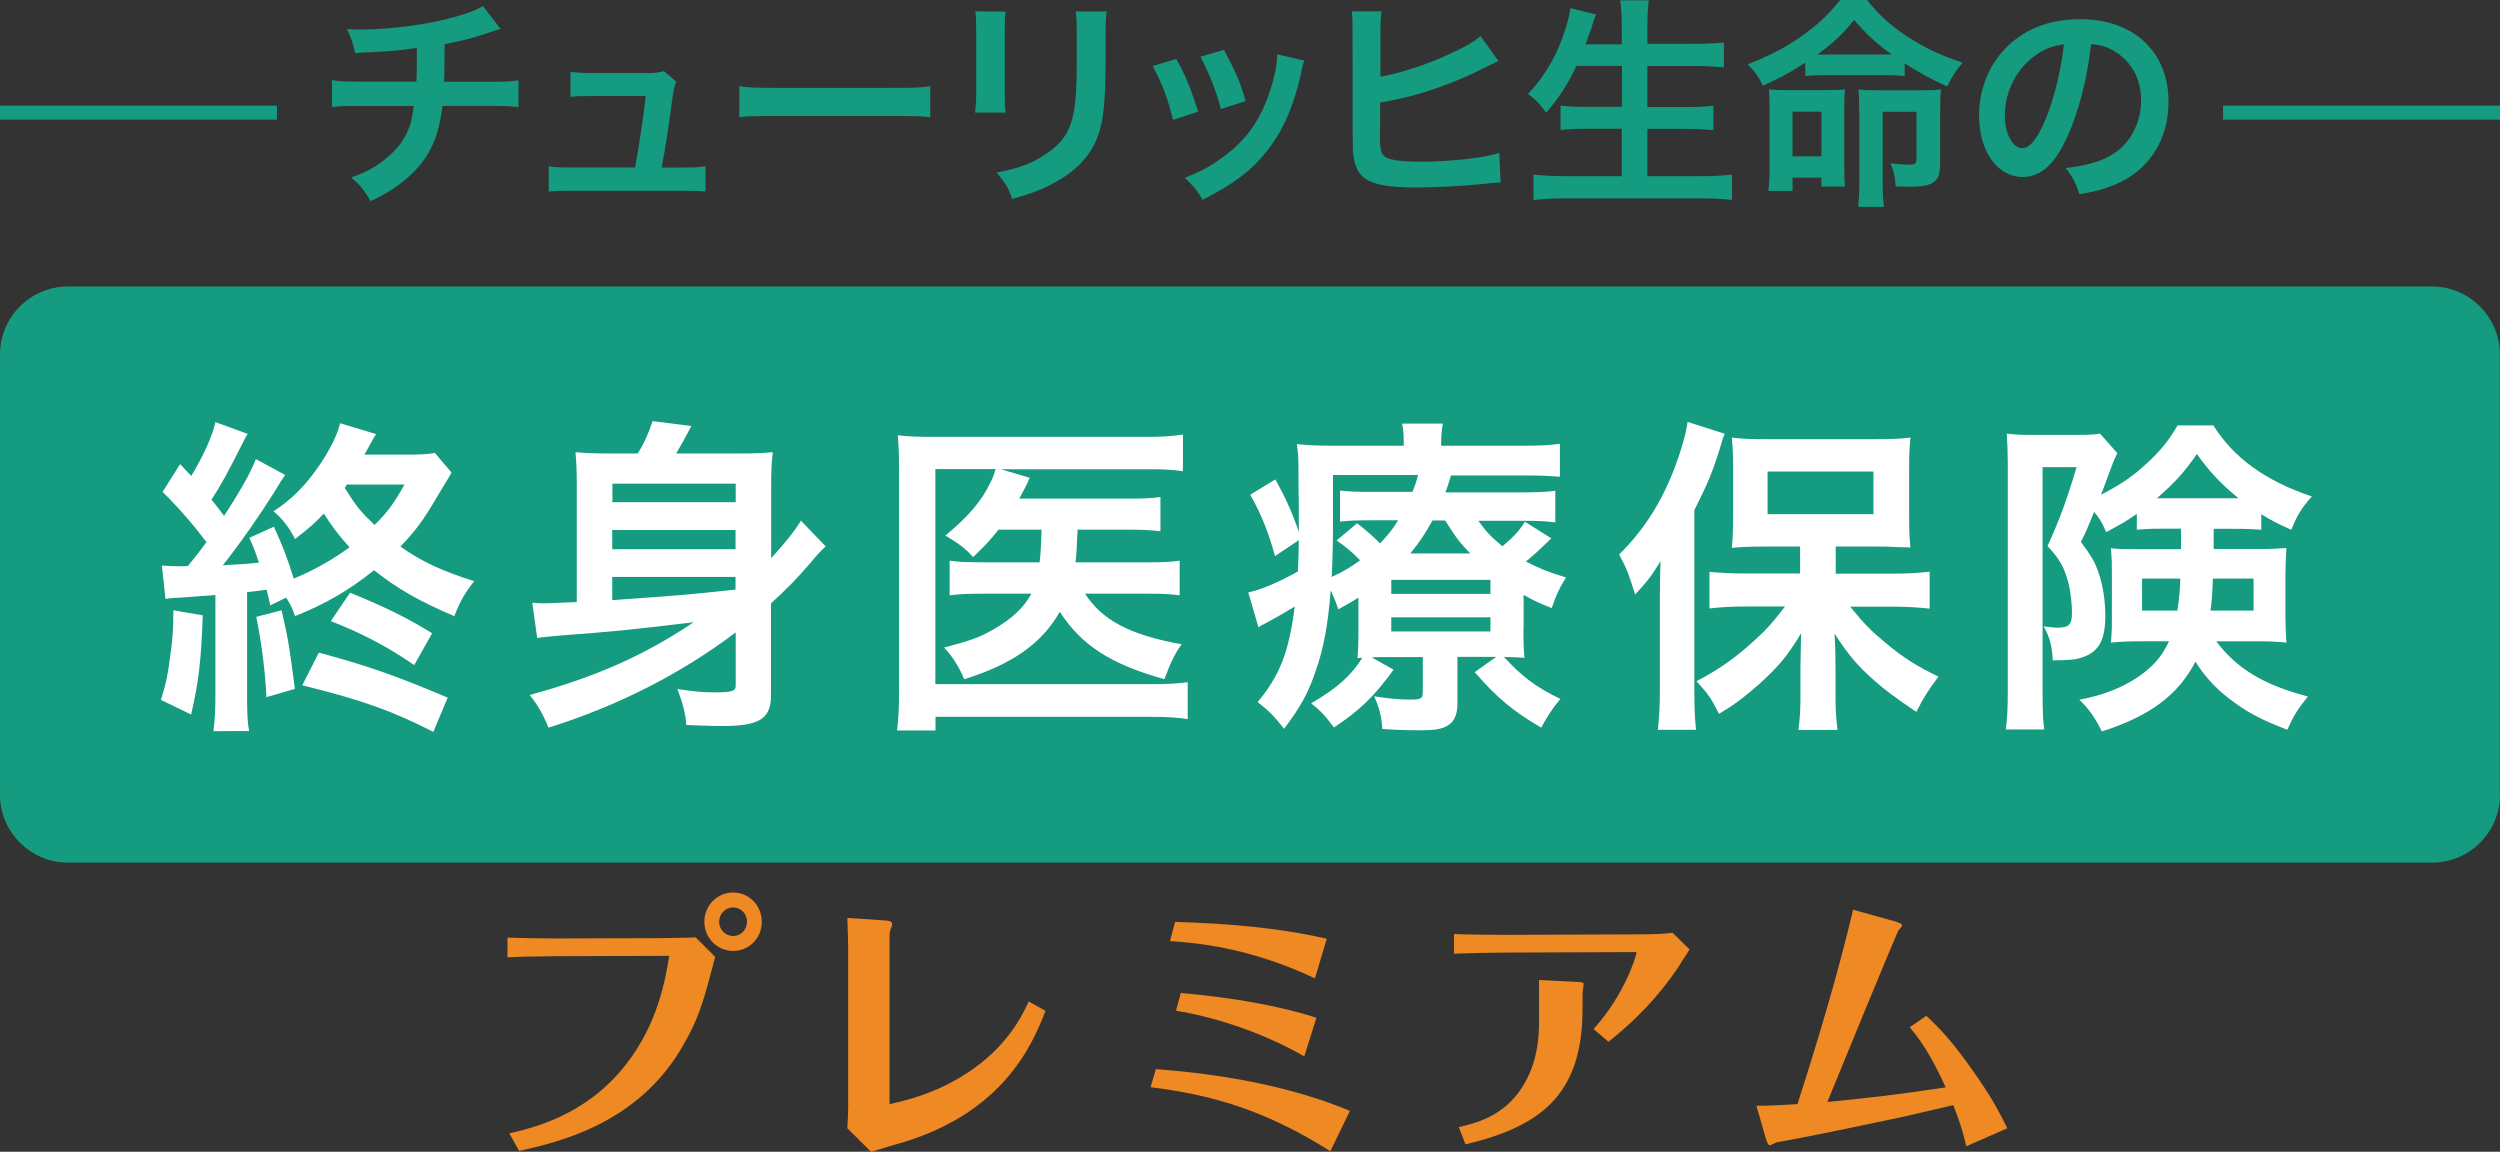
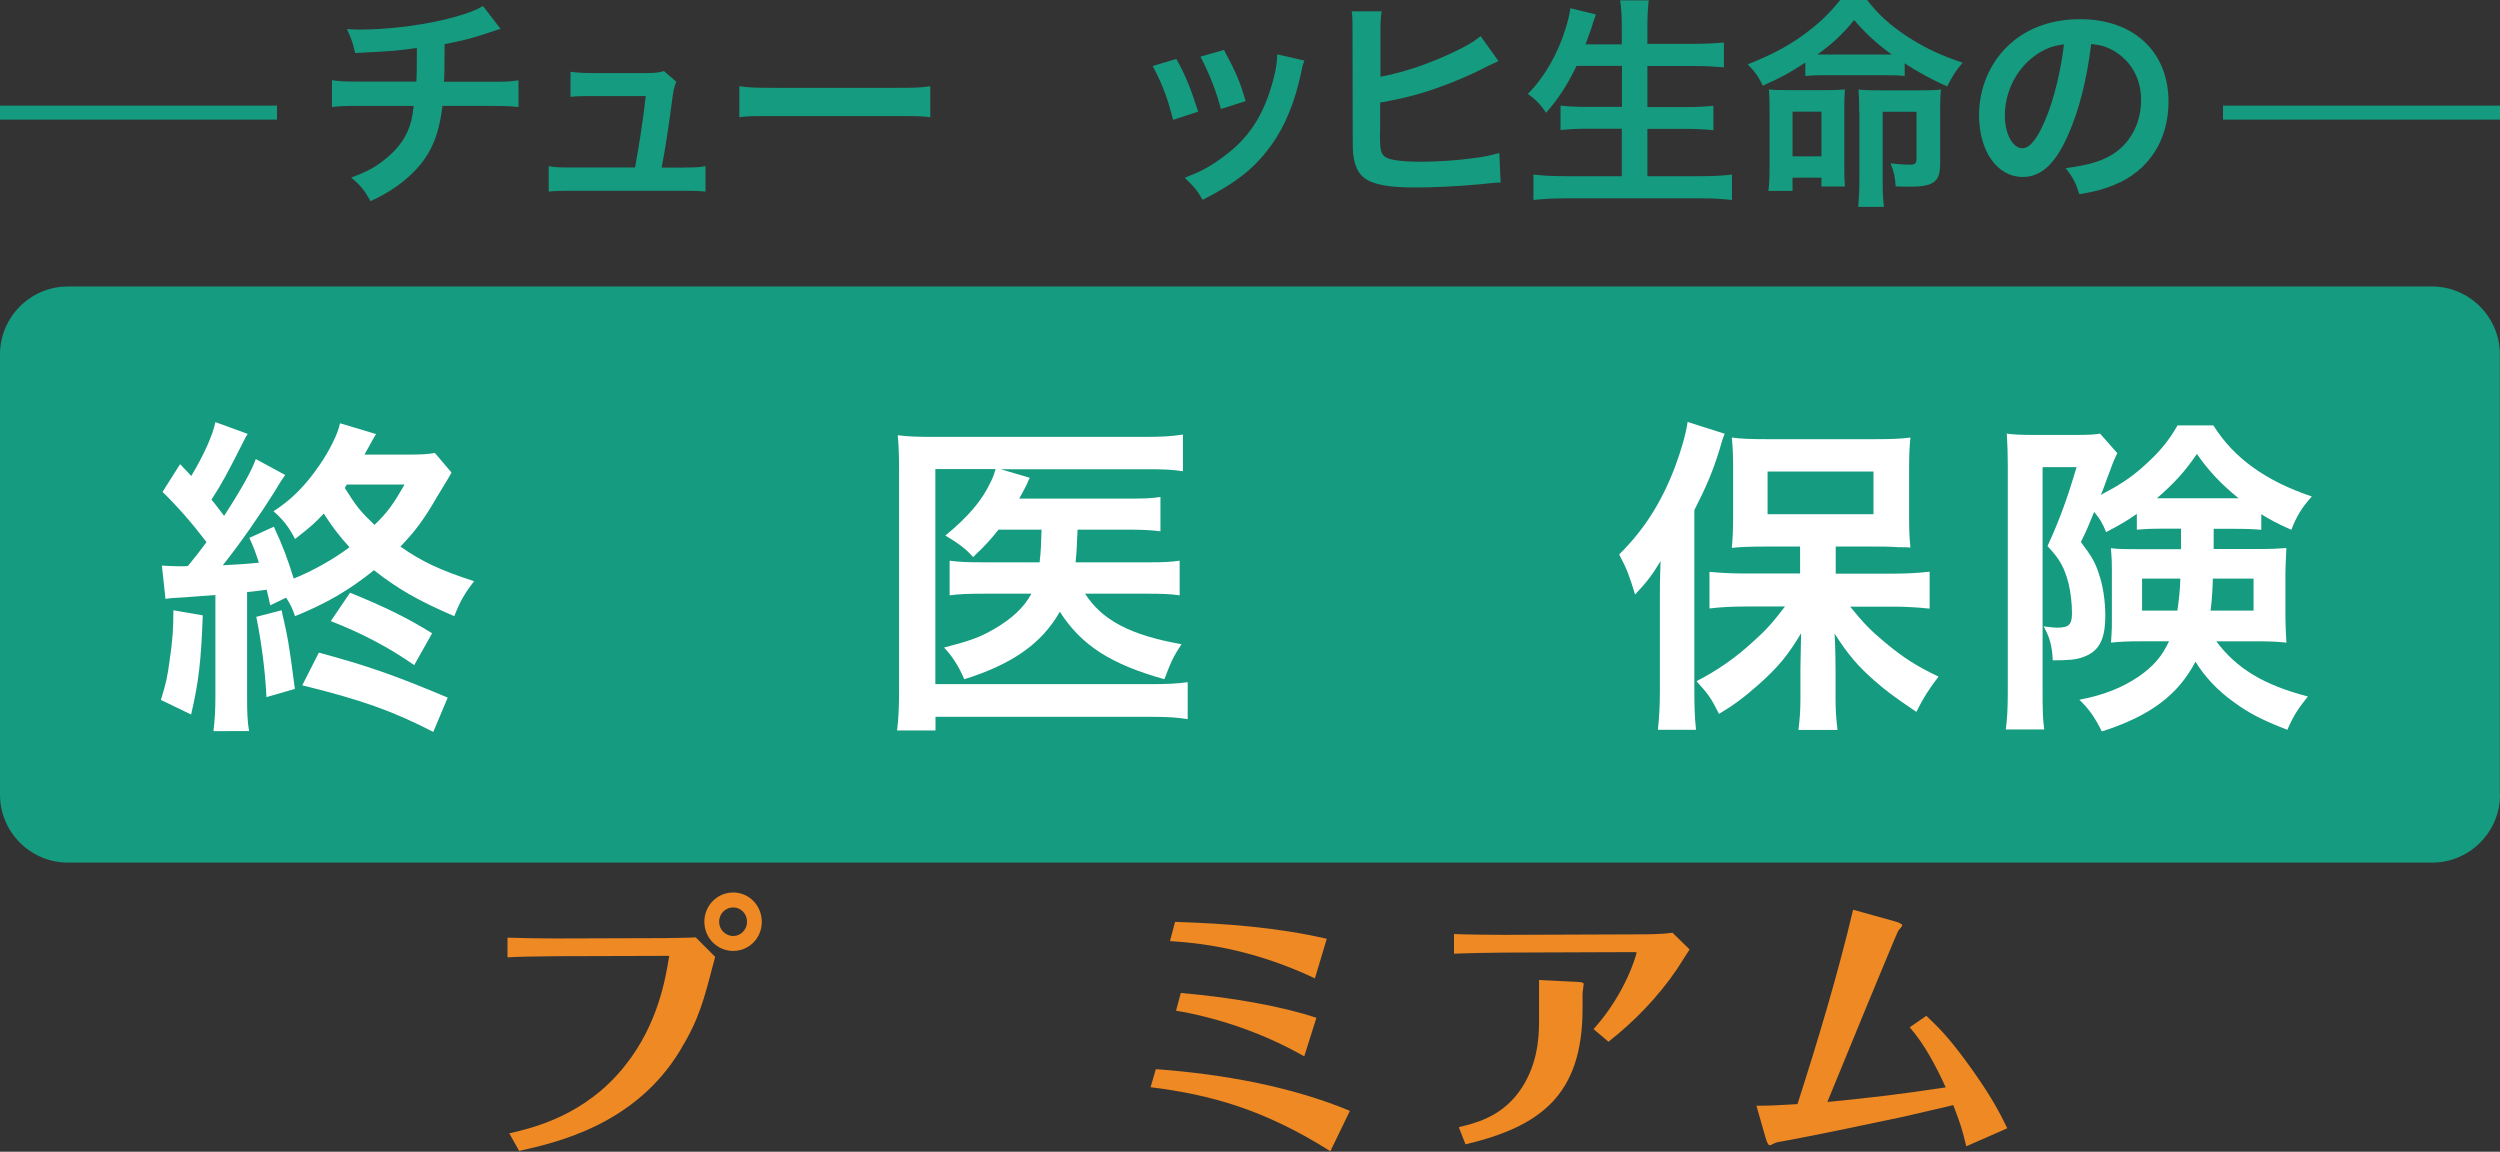
<svg xmlns="http://www.w3.org/2000/svg" version="1.1" id="レイヤー_1" x="0px" y="0px" viewBox="0 0 152.27 70.15" style="enable-background:new 0 0 152.27 70.15;" xml:space="preserve">
  <rect x="0" y="0" width="152.27" height="70.15" fill="#333333" stroke="none" />
  <style type="text/css">
	.st0{fill:#159B7F;}
	.st1{fill:none;stroke:#159B7F;stroke-width:0.852;}
	.st2{fill:#FFFFFF;}
	.st3{fill:#EE8923;}
</style>
  <g>
    <g>
      <path class="st0" d="M30.49,1.76c-0.16,0.04-0.16,0.04-1.14,0.37c-0.77,0.24-1.21,0.35-2.27,0.56c-0.01,1.83-0.01,1.83-0.04,2.29    h2.88c0.92,0,1.15-0.01,1.66-0.09v1.63c-0.5-0.05-0.76-0.07-1.63-0.07h-3c-0.15,1.26-0.43,2.17-0.91,2.96    c-0.48,0.79-1.26,1.55-2.21,2.16c-0.38,0.24-0.64,0.39-1.26,0.68c-0.39-0.69-0.61-0.95-1.18-1.44c0.98-0.35,1.49-0.64,2.1-1.14    c0.82-0.65,1.33-1.42,1.56-2.31c0.05-0.23,0.09-0.46,0.15-0.91h-3.35c-0.87,0-1.13,0.01-1.63,0.07V4.88    c0.5,0.08,0.73,0.09,1.66,0.09h3.48c0.03-0.57,0.03-1.1,0.03-2.05c-1.1,0.16-1.52,0.2-3.76,0.31c-0.14-0.61-0.2-0.81-0.5-1.46    c0.42,0.03,0.64,0.03,0.84,0.03c1.82,0,4.14-0.31,5.81-0.79c0.79-0.23,1.18-0.38,1.64-0.64L30.49,1.76z" />
      <path class="st0" d="M41.72,10.2c0.62,0,0.88-0.01,1.25-0.08v1.55c-0.37-0.04-0.68-0.05-1.25-0.05h-7.05    c-0.6,0-0.88,0.01-1.25,0.05v-1.55c0.38,0.07,0.63,0.08,1.25,0.08h4.01c0.23-1.21,0.52-3.12,0.65-4.35h-3.37    c-0.65,0-0.86,0.01-1.21,0.05V4.37c0.34,0.05,0.72,0.08,1.25,0.08h3.44c0.48,0,0.68-0.03,1-0.12l0.75,0.65    c-0.16,0.42-0.16,0.42-0.31,1.55c-0.2,1.49-0.35,2.46-0.58,3.68H41.72z" />
      <path class="st0" d="M45.02,5.25c0.6,0.08,0.86,0.1,2.2,0.1h7.24c1.34,0,1.6-0.01,2.2-0.1v1.89c-0.54-0.07-0.69-0.07-2.21-0.07    h-7.21c-1.52,0-1.67,0-2.21,0.07V5.25z" />
-       <path class="st0" d="M61.25,0.71c-0.05,0.38-0.05,0.5-0.05,1.22v3.74c0,0.68,0,0.86,0.05,1.19h-1.86    c0.04-0.31,0.07-0.73,0.07-1.22V1.91c0-0.69-0.01-0.87-0.05-1.22L61.25,0.71z M67.41,0.72c-0.05,0.34-0.07,0.49-0.07,1.26v1.83    c-0.01,2.12-0.11,3.26-0.35,4.11c-0.39,1.36-1.26,2.37-2.68,3.16c-0.72,0.41-1.4,0.68-2.65,1.04c-0.24-0.66-0.38-0.9-0.95-1.61    c1.33-0.26,2.12-0.54,2.93-1.09c1.28-0.84,1.72-1.67,1.87-3.46c0.05-0.58,0.07-1.18,0.07-2.27v-1.7c0-0.69-0.01-0.98-0.07-1.29    H67.41z" />
      <path class="st0" d="M71.65,3.59c0.57,1.04,0.84,1.7,1.33,3.21L71.45,7.3c-0.35-1.37-0.62-2.09-1.24-3.28L71.65,3.59z M79.45,3.69    c-0.08,0.2-0.11,0.27-0.19,0.69c-0.39,1.84-1,3.34-1.87,4.52c-1,1.37-2.13,2.25-4.14,3.27c-0.35-0.6-0.52-0.8-1.09-1.34    c0.95-0.37,1.51-0.66,2.31-1.25c1.59-1.15,2.5-2.54,3.08-4.71c0.18-0.66,0.24-1.14,0.24-1.56L79.45,3.69z M74.55,3.04    c0.72,1.34,0.98,1.94,1.32,3.12l-1.51,0.48c-0.26-1.03-0.67-2.08-1.24-3.19L74.55,3.04z" />
      <path class="st0" d="M84.06,4.68c1.39-0.27,2.67-0.69,4.1-1.33c1.01-0.45,1.59-0.79,2.02-1.15l1.09,1.52    c-0.27,0.12-0.3,0.14-0.64,0.3c-1.22,0.64-2.59,1.19-3.88,1.6C85.76,5.91,85.4,6,84.06,6.25V8c0,0.01,0,0.03-0.01,0.04    c0,0.08,0,0.15,0,0.19c0,0.79,0.05,1.1,0.25,1.27c0.23,0.24,1,0.35,2.32,0.35c0.91,0,2.16-0.08,3.15-0.22    c0.65-0.08,0.95-0.15,1.55-0.31l0.08,1.8c-0.27,0-0.37,0.01-1.34,0.11c-1.09,0.11-2.78,0.19-3.8,0.19c-1.7,0-2.63-0.18-3.16-0.58    c-0.38-0.29-0.58-0.72-0.67-1.38c-0.03-0.23-0.04-0.46-0.04-1.23l-0.01-6.29c0-0.69,0-0.88-0.05-1.25h1.82    c-0.05,0.35-0.07,0.64-0.07,1.26V4.68z" />
      <path class="st0" d="M96.02,4.02c-0.56,1.17-1.1,1.98-1.85,2.85c-0.35-0.52-0.67-0.84-1.11-1.15c1.02-1.03,1.83-2.46,2.29-3.96    c0.18-0.58,0.24-0.87,0.3-1.26l1.55,0.38c-0.03,0.11-0.03,0.11-0.12,0.35c-0.04,0.1-0.04,0.11-0.14,0.45    c-0.07,0.2-0.19,0.54-0.37,1.02h2.21V1.65c0-0.71-0.03-1.13-0.1-1.63h1.74c-0.05,0.45-0.08,0.9-0.08,1.61v1.04h2.83    c0.69,0,1.28-0.03,1.83-0.08V4.1c-0.58-0.05-1.14-0.08-1.79-0.08h-2.87v2.5h2.35c0.68,0,1.22-0.03,1.67-0.08v1.49    c-0.49-0.05-1.03-0.08-1.67-0.08h-2.35v2.88h3.26c0.77,0,1.35-0.03,1.89-0.1v1.55c-0.64-0.07-1.13-0.1-1.85-0.1h-8.31    c-0.71,0-1.29,0.03-1.93,0.1v-1.55c0.58,0.07,1.17,0.1,1.89,0.1h3.49V7.84h-2.09c-0.64,0-1.18,0.03-1.64,0.08V6.43    c0.43,0.05,0.88,0.08,1.63,0.08h2.11v-2.5H96.02z" />
-       <path class="st0" d="M109.96,3.81c-1.05,0.68-1.36,0.85-2.59,1.41c-0.27-0.57-0.48-0.85-0.92-1.3c1.4-0.56,2.36-1.06,3.29-1.72    c1-0.72,1.64-1.32,2.34-2.2h1.64c0.71,0.91,1.4,1.53,2.44,2.22c1.11,0.72,2.04,1.15,3.38,1.6c-0.45,0.53-0.58,0.75-0.94,1.44    c-0.91-0.39-1.82-0.9-2.59-1.4v0.77c-0.34-0.04-0.67-0.05-1.22-0.05h-3.63c-0.46,0-0.82,0.01-1.2,0.05V3.81z M109.18,11.63h-1.47    c0.05-0.46,0.07-0.81,0.07-1.38V6.62c0-0.53-0.01-0.81-0.04-1.17c0.31,0.03,0.57,0.04,1.15,0.04h2.27c0.56,0,0.86-0.01,1.21-0.04    c-0.03,0.35-0.04,0.69-0.04,1.23v3.43c0,0.54,0.01,0.84,0.04,1.25h-1.43v-0.54h-1.76V11.63z M109.18,9.52h1.76V6.8h-1.76V9.52z     M114.76,3.32c0.15,0,0.2,0,0.46,0c-0.86-0.62-1.58-1.27-2.29-2.1c-0.73,0.9-1.33,1.45-2.24,2.1c0.15,0,0.22,0,0.46,0H114.76z     M113.24,6.82c0-0.57-0.01-0.96-0.04-1.37c0.31,0.04,0.65,0.05,1.24,0.05H117c0.61,0,0.96-0.01,1.22-0.05    c-0.04,0.41-0.05,0.76-0.05,1.34v3.13c0,0.69-0.11,0.99-0.45,1.21c-0.24,0.16-0.69,0.24-1.32,0.24c-0.03,0-0.29,0-0.67-0.01    c-0.05,0-0.15,0-0.27-0.01c-0.03-0.56-0.11-0.92-0.31-1.4c0.49,0.05,0.87,0.08,1.17,0.08c0.33,0,0.41-0.08,0.41-0.38V6.81h-2.06    v4.34c0,0.62,0.03,1.08,0.08,1.45h-1.57c0.04-0.45,0.07-0.91,0.07-1.55V6.82z" />
+       <path class="st0" d="M109.96,3.81c-1.05,0.68-1.36,0.85-2.59,1.41c-0.27-0.57-0.48-0.85-0.92-1.3c1.4-0.56,2.36-1.06,3.29-1.72    c1-0.72,1.64-1.32,2.34-2.2h1.64c0.71,0.91,1.4,1.53,2.44,2.22c1.11,0.72,2.04,1.15,3.38,1.6c-0.45,0.53-0.58,0.75-0.94,1.44    c-0.91-0.39-1.82-0.9-2.59-1.4v0.77c-0.34-0.04-0.67-0.05-1.22-0.05h-3.63c-0.46,0-0.82,0.01-1.2,0.05V3.81z M109.18,11.63h-1.47    c0.05-0.46,0.07-0.81,0.07-1.38V6.62c0-0.53-0.01-0.81-0.04-1.17c0.31,0.03,0.57,0.04,1.15,0.04h2.27c0.56,0,0.86-0.01,1.21-0.04    c-0.03,0.35-0.04,0.69-0.04,1.23v3.43c0,0.54,0.01,0.84,0.04,1.25h-1.43v-0.54h-1.76V11.63M109.18,9.52h1.76V6.8h-1.76V9.52z     M114.76,3.32c0.15,0,0.2,0,0.46,0c-0.86-0.62-1.58-1.27-2.29-2.1c-0.73,0.9-1.33,1.45-2.24,2.1c0.15,0,0.22,0,0.46,0H114.76z     M113.24,6.82c0-0.57-0.01-0.96-0.04-1.37c0.31,0.04,0.65,0.05,1.24,0.05H117c0.61,0,0.96-0.01,1.22-0.05    c-0.04,0.41-0.05,0.76-0.05,1.34v3.13c0,0.69-0.11,0.99-0.45,1.21c-0.24,0.16-0.69,0.24-1.32,0.24c-0.03,0-0.29,0-0.67-0.01    c-0.05,0-0.15,0-0.27-0.01c-0.03-0.56-0.11-0.92-0.31-1.4c0.49,0.05,0.87,0.08,1.17,0.08c0.33,0,0.41-0.08,0.41-0.38V6.81h-2.06    v4.34c0,0.62,0.03,1.08,0.08,1.45h-1.57c0.04-0.45,0.07-0.91,0.07-1.55V6.82z" />
      <path class="st0" d="M125.96,8.23c-0.77,1.75-1.64,2.55-2.76,2.55c-1.55,0-2.66-1.57-2.66-3.76c0-1.49,0.53-2.89,1.49-3.95    c1.14-1.25,2.74-1.9,4.67-1.9c3.26,0,5.38,1.98,5.38,5.03c0,2.35-1.22,4.22-3.3,5.06c-0.65,0.27-1.18,0.41-2.13,0.57    c-0.23-0.72-0.39-1.02-0.83-1.59c1.25-0.16,2.06-0.38,2.7-0.75c1.18-0.65,1.89-1.94,1.89-3.39c0-1.3-0.58-2.36-1.67-3.01    c-0.42-0.24-0.77-0.35-1.37-0.41C127.11,4.83,126.64,6.7,125.96,8.23z M123.96,3.38c-1.14,0.81-1.85,2.21-1.85,3.66    c0,1.11,0.48,1.99,1.07,1.99c0.45,0,0.91-0.57,1.4-1.74c0.52-1.22,0.96-3.05,1.13-4.59C125.01,2.79,124.52,2.98,123.96,3.38z" />
    </g>
  </g>
  <line class="st1" x1="135.4" y1="6.86" x2="152.27" y2="6.86" />
  <line class="st1" x1="0" y1="6.86" x2="16.87" y2="6.86" />
  <g>
    <path class="st0" d="M152.27,48.41c0,2.27-1.86,4.13-4.13,4.13h-144C1.86,52.54,0,50.68,0,48.41V21.58c0-2.27,1.86-4.13,4.13-4.13   h144c2.27,0,4.13,1.86,4.13,4.13V48.41z" />
  </g>
  <g>
    <g>
      <path class="st2" d="M12.35,37.48c-0.1,2.74-0.24,4.03-0.71,6.04L9.8,42.63c0.3-0.97,0.4-1.39,0.54-2.46    c0.18-1.23,0.22-1.93,0.22-3L12.35,37.48z M16.46,36.87c-0.1-0.44-0.14-0.66-0.22-0.95c-0.91,0.12-0.93,0.12-1.19,0.14v6.36    c0,1.03,0.02,1.51,0.12,2.11H13c0.08-0.67,0.12-1.25,0.12-2.13v-6.16c-0.75,0.06-1.59,0.12-1.85,0.14    c-0.68,0.04-0.83,0.04-1.19,0.1l-0.22-2.03c0.48,0.02,0.66,0.04,1.01,0.04h0.38l0.2-0.02c0.46-0.56,0.66-0.83,1.13-1.45    c-0.89-1.17-1.77-2.17-2.68-3.06l1.07-1.69c0.34,0.36,0.34,0.36,0.68,0.72c0.75-1.25,1.31-2.48,1.47-3.28l1.97,0.72    c-0.12,0.16-0.16,0.26-0.3,0.54c-0.89,1.77-1.35,2.62-1.91,3.46c0.38,0.46,0.48,0.62,0.77,0.99c1.11-1.71,1.71-2.82,1.93-3.46    l1.79,0.97c-0.16,0.22-0.32,0.46-0.68,1.07c-0.85,1.35-2.07,3.12-3.12,4.43c1.03-0.06,1.47-0.08,2.2-0.16    c-0.2-0.6-0.28-0.85-0.58-1.51l1.49-0.68c0.56,1.21,0.83,1.93,1.21,3.16c1.19-0.48,2.44-1.19,3.4-1.91    c-0.62-0.68-1.03-1.21-1.57-2.05c-0.46,0.5-0.79,0.81-1.75,1.55c-0.36-0.72-0.77-1.23-1.31-1.69c1.09-0.7,1.95-1.57,2.78-2.78    c0.62-0.89,1.15-1.95,1.27-2.58l2.2,0.66c-0.06,0.06-0.28,0.48-0.71,1.25h2.52c0.91,0,1.31-0.02,1.77-0.1l1.01,1.19    c-0.04,0.1-0.32,0.56-0.85,1.43c-0.85,1.47-1.35,2.13-2.26,3.08c1.29,0.91,2.44,1.45,4.49,2.11c-0.56,0.71-0.85,1.21-1.21,2.13    c-2.24-0.96-3.48-1.69-4.89-2.8c-1.55,1.25-2.96,2.05-4.81,2.8c-0.16-0.46-0.22-0.62-0.54-1.13L16.46,36.87z M17.15,37.17    c0.4,1.73,0.46,2.09,0.81,4.79l-1.73,0.5c-0.08-1.61-0.3-3.32-0.62-4.89L17.15,37.17z M26.39,44.58    c-2.46-1.27-4.37-1.95-7.98-2.84l1.01-1.99c2.92,0.79,4.55,1.35,7.85,2.74L26.39,44.58z M25.23,40.51    c-1.63-1.13-3.22-1.95-5.08-2.68l1.17-1.73c2.14,0.87,3.48,1.53,5,2.47L25.23,40.51z M21.12,29.52c-0.06,0.08-0.06,0.12-0.12,0.2    c0.71,1.13,0.95,1.43,1.81,2.25c0.77-0.74,1.13-1.23,1.83-2.46H21.12z" />
-       <path class="st2" d="M44.81,38.52c-3.34,2.52-7.21,4.49-11.4,5.8c-0.34-0.83-0.64-1.35-1.15-1.99c3.99-1.09,6.93-2.38,9.99-4.43    c-4.21,0.5-4.85,0.56-8.26,0.82c-0.64,0.06-0.91,0.08-1.27,0.14l-0.3-2.15c0.24,0.02,0.44,0.04,0.64,0.04c0.22,0,0.22,0,2.07-0.08    v-7.2c0-0.79-0.02-1.29-0.08-1.93c0.62,0.06,1.11,0.08,2.18,0.08h1.61c0.38-0.58,0.66-1.23,0.91-1.97l2.36,0.3    c-0.38,0.72-0.66,1.23-0.93,1.67h3.73c1.11,0,1.61-0.02,2.16-0.08c-0.08,0.58-0.1,1.23-0.1,2.19v4.27    c0.89-0.99,1.45-1.67,1.81-2.29l1.51,1.57c-0.32,0.3-0.48,0.46-0.97,1.05c-0.7,0.83-1.43,1.57-2.36,2.42v5.6    c0,1.43-0.71,1.87-2.96,1.87c-0.44,0-0.44,0-2.2-0.06c-0.04-0.68-0.22-1.35-0.54-2.19c1.27,0.18,1.59,0.2,2.3,0.2    c1.03,0,1.25-0.08,1.25-0.4V38.52z M44.81,29.46h-7.51v1.13h7.51V29.46z M37.29,33.45h7.51v-1.17h-7.51V33.45z M37.29,36.55    c4.31-0.3,4.31-0.3,7.51-0.64v-0.77h-7.51V36.55z" />
      <path class="st2" d="M60.82,32.26c-0.5,0.62-0.79,0.95-1.55,1.67c-0.44-0.5-0.91-0.85-1.69-1.31c1.39-1.15,2.22-2.11,2.76-3.26    c0.12-0.24,0.18-0.38,0.3-0.79h-3.67v13.1h13.13c1.03,0,1.69-0.04,2.24-0.12v2.25c-0.62-0.1-1.19-0.14-2.22-0.14H56.98v0.83h-2.34    c0.08-0.68,0.12-1.35,0.12-2.33V28.66c0-0.87-0.02-1.53-0.08-2.15c0.64,0.08,1.17,0.1,2.18,0.1h12.93c1.01,0,1.57-0.04,2.26-0.14    v2.23c-0.67-0.1-1.19-0.12-2.2-0.12h-8.9l1.77,0.52c-0.08,0.16-0.1,0.2-0.16,0.36c-0.16,0.32-0.16,0.32-0.48,0.91h6.63    c0.97,0,1.45-0.02,1.97-0.1v2.09c-0.62-0.08-1.19-0.1-1.95-0.1h-3.1c0,0.18,0,0.18-0.02,0.44c-0.02,0.58-0.04,0.99-0.1,1.55h4.41    c0.91,0,1.37-0.02,1.93-0.1v2.11c-0.54-0.08-1.09-0.1-1.99-0.1h-3.77c1.03,1.61,2.74,2.52,5.88,3.08    c-0.46,0.66-0.66,1.09-1.05,2.13c-3.26-0.91-5.06-2.07-6.37-4.11c-1.09,1.93-2.9,3.2-5.82,4.11c-0.32-0.76-0.73-1.41-1.23-1.93    c1.49-0.38,2.18-0.62,3.02-1.11c1.11-0.64,1.85-1.33,2.3-2.17h-2.8c-1.09,0-1.57,0.02-2.18,0.1v-2.11c0.6,0.08,1.05,0.1,2.22,0.1    h3.26c0.08-0.72,0.08-0.89,0.12-1.99H60.82z" />
-       <path class="st2" d="M92.79,38.32c0,0.99,0.02,1.27,0.06,1.75c-0.42-0.04-0.71-0.04-1.25-0.06c1.13,1.23,1.97,1.85,3.44,2.56    c-0.44,0.52-0.81,1.07-1.17,1.75c-1.75-1.03-2.68-1.81-4.05-3.38l1.31-0.93h-2.36v2.86c0,0.6-0.18,1.05-0.52,1.27    c-0.36,0.26-0.8,0.34-1.77,0.34c-0.73,0-1.45-0.02-2.28-0.08c-0.06-0.76-0.16-1.21-0.5-1.99c0.85,0.14,1.55,0.2,2.2,0.2    c0.66,0,0.76-0.06,0.76-0.48v-2.11h-2.2c-0.4,0-0.52,0-0.91,0.02l1.33,0.75c-1.17,1.61-1.99,2.42-3.63,3.52    c-0.58-0.77-0.83-1.03-1.39-1.47c1.61-0.95,2.42-1.67,3.12-2.78c-0.18,0.02-0.18,0.02-0.3,0.02c0.04-0.5,0.06-0.83,0.06-1.73    v-1.95c-0.38,0.24-0.58,0.36-1.23,0.71c-0.16-0.5-0.24-0.67-0.46-1.15c-0.16,2.07-0.44,3.6-0.93,4.95    c-0.44,1.31-0.91,2.15-1.91,3.48c-0.6-0.76-0.89-1.07-1.61-1.63c1.35-1.61,1.91-3.06,2.26-5.82c-0.58,0.36-1.37,0.81-1.83,1.05    c-0.1,0.04-0.24,0.12-0.38,0.22l-0.62-2.13c0.73-0.14,1.81-0.6,3.02-1.27c0.04-0.68,0.04-0.99,0.06-1.91l-1.45,0.97    c-0.42-1.51-0.81-2.48-1.51-3.74l1.53-0.93c0.64,1.17,0.97,1.87,1.43,3.2c0-0.14,0-0.36,0-0.7c0-0.34,0-1.49-0.02-2.13    c0-1.57,0-1.79-0.1-2.52c0.68,0.08,1.39,0.1,2.48,0.1h4.03v-0.14c0-0.52-0.02-0.83-0.1-1.21h2.48c-0.06,0.36-0.1,0.66-0.1,1.21    v0.14h4.77c1.13,0,1.79-0.02,2.46-0.12v2.01c-0.72-0.06-1.21-0.08-2.22-0.08h-4.41c-0.16,0.5-0.22,0.7-0.34,1.03h4.61    c0.93,0,1.47-0.02,2.08-0.1v1.93c-0.58-0.08-1.05-0.1-1.99-0.1h-2.7c0.5,0.7,0.79,0.99,1.47,1.55c0.71-0.6,0.97-0.87,1.37-1.49    l1.61,1.01c-0.79,0.76-0.97,0.93-1.55,1.41c0.89,0.46,1.41,0.66,2.44,0.97c-0.46,0.77-0.58,1.03-0.87,1.87    c-0.81-0.32-1.09-0.46-1.71-0.81V38.32z M81.19,31.8c0,1.21-0.02,2.13-0.08,3.34c0.71-0.32,1.13-0.58,1.73-1.01    c-0.48-0.5-0.77-0.75-1.43-1.21l1.25-1.05c0.73,0.58,1.05,0.87,1.39,1.23c0.48-0.5,0.75-0.83,1.11-1.41h-1.69    c-0.89,0-1.35,0.02-1.85,0.08v-1.89c0.56,0.06,0.99,0.08,1.93,0.08h2.48c0.14-0.34,0.22-0.56,0.34-1.03h-5.18V31.8z M84.74,36.17    h6.04v-0.85h-6.04V36.17z M84.74,38.46h6.04V37.6h-6.04V38.46z M89.55,33.71c-0.64-0.66-0.89-0.99-1.53-2.01h-0.77    c-0.44,0.81-0.83,1.37-1.35,2.01H89.55z" />
      <path class="st2" d="M101.1,36.39c0-0.66,0-1.13,0.04-2.21c-0.5,0.83-0.83,1.27-1.55,2.03c-0.38-1.23-0.48-1.51-0.97-2.44    c1.49-1.47,2.58-3.16,3.4-5.33c0.38-1.01,0.67-2.03,0.77-2.74l2.26,0.72c-0.12,0.28-0.12,0.28-0.3,0.91    c-0.42,1.37-0.8,2.27-1.55,3.74v11.05c0,0.87,0.02,1.53,0.1,2.33h-2.32c0.08-0.8,0.12-1.41,0.12-2.35V36.39z M109.66,33.29h-2.13    c-0.89,0-1.51,0.02-2.05,0.08c0.06-0.6,0.08-1.11,0.08-1.95v-2.94c0-0.76-0.02-1.25-0.08-1.83c0.58,0.08,1.15,0.1,2.24,0.1h6.43    c0.97,0,1.63-0.02,2.21-0.1c-0.06,0.62-0.08,1.03-0.08,1.95v2.86c0,0.85,0.02,1.33,0.08,1.89c-0.22-0.02-0.22-0.02-0.58-0.02    c-0.08,0-0.24,0-0.44-0.02c-0.38-0.02-0.7-0.02-0.97-0.02h-2.56v1.65h3.52c0.75,0,1.53-0.04,2.2-0.12v2.25    c-0.75-0.08-1.51-0.12-2.14-0.12h-2.7c0.85,1.05,1.29,1.49,2.16,2.21c1.09,0.91,1.95,1.45,3.22,2.05    c-0.58,0.77-0.89,1.23-1.35,2.15c-1.43-0.97-1.85-1.29-2.56-1.91c-1.03-0.91-1.59-1.57-2.42-2.86c0.04,0.66,0.06,1.61,0.06,2.15    v1.87c0,0.64,0.04,1.23,0.12,1.85h-2.38c0.08-0.64,0.12-1.21,0.12-1.87v-1.89c0-0.16,0.02-0.89,0.04-2.13    c-0.8,1.35-1.39,2.05-2.58,3.12c-0.91,0.8-1.51,1.25-2.42,1.79c-0.5-0.99-0.63-1.17-1.37-1.99c1.31-0.68,2.36-1.41,3.46-2.42    c0.79-0.71,1.15-1.11,1.93-2.13h-2.4c-0.79,0-1.55,0.04-2.2,0.12v-2.23c0.64,0.06,1.29,0.1,2.2,0.1h3.32V33.29z M107.66,31.32    h6.45v-2.6h-6.45V31.32z" />
      <path class="st2" d="M131.78,32.2c-0.8,0-1.15,0.02-1.63,0.06V31.3c-0.63,0.44-1.05,0.68-1.87,1.11    c-0.24-0.58-0.36-0.79-0.73-1.23c-0.42,1.03-0.44,1.09-0.81,1.83c0.63,0.83,0.87,1.23,1.09,1.91c0.26,0.74,0.4,1.69,0.4,2.58    c0,1.49-0.4,2.21-1.41,2.54c-0.38,0.14-0.87,0.18-1.79,0.18c-0.04-0.89-0.2-1.45-0.56-2.07c0.5,0.06,0.64,0.08,0.8,0.08    c0.75,0,0.93-0.18,0.93-0.89c0-0.58-0.08-1.25-0.2-1.77c-0.26-1.01-0.54-1.51-1.29-2.31c0.75-1.63,1.23-2.98,1.77-4.81h-2.07    v13.71c0,1.19,0.02,1.69,0.1,2.27h-2.34c0.08-0.62,0.12-1.23,0.12-2.31V28.3c0-0.66-0.02-1.25-0.06-1.89    c0.4,0.06,0.87,0.08,1.53,0.08h2.78c0.68,0,1.05-0.02,1.37-0.08l1.05,1.19c-0.16,0.34-0.24,0.52-0.26,0.58    c-0.1,0.26-0.22,0.6-0.38,1.01c-0.22,0.62-0.22,0.62-0.36,0.95c1.11-0.58,1.77-1.01,2.5-1.65c1.03-0.91,1.59-1.57,2.17-2.58h2.18    c1.25,1.99,3.18,3.38,6,4.33c-0.58,0.64-0.91,1.15-1.25,2.03c-0.97-0.44-1.23-0.58-1.83-0.95v0.95c-0.4-0.04-0.85-0.06-1.63-0.06    h-1.27v1.23h2.68c0.81,0,1.23-0.02,1.75-0.06c-0.04,0.89-0.06,1.13-0.06,1.61v2.56c0,0.4,0.02,0.95,0.06,1.59    c-0.58-0.06-1.07-0.08-1.89-0.08h-2.38c1.23,1.65,2.88,2.66,5.58,3.36c-0.58,0.72-0.87,1.15-1.25,2.03    c-1.51-0.58-2.34-1.01-3.24-1.67c-1.01-0.72-1.77-1.53-2.36-2.48c-1.05,2.03-2.78,3.32-5.7,4.25c-0.46-0.91-0.79-1.37-1.37-1.93    c1.47-0.28,2.58-0.72,3.61-1.41c0.89-0.62,1.41-1.21,1.85-2.15h-1.71c-0.77,0-1.25,0.02-1.83,0.08c0.02-0.18,0.02-0.18,0.04-0.54    c0.02-0.18,0.02-0.54,0.02-0.8v-2.96c0-0.6,0-0.74-0.06-1.45c0.52,0.06,0.75,0.06,1.73,0.06h2.54V32.2H131.78z M130.47,35.24v1.95    h2.15c0.1-0.72,0.16-1.21,0.18-1.95H130.47z M136.35,30.35c-1.05-0.85-1.81-1.65-2.54-2.7c-0.75,1.09-1.35,1.75-2.44,2.7    c0.14,0,0.14,0,0.4,0h4.31H136.35z M134.78,35.24c-0.02,0.72-0.06,1.39-0.14,1.95h2.62v-1.95H134.78z" />
    </g>
  </g>
  <g>
    <path class="st3" d="M31.02,69.03c1.43-0.33,4.65-1.08,7.06-4.14c2-2.51,2.46-5.29,2.68-6.67l-6.87,0.02   c-1.65,0.02-2.29,0.03-2.98,0.07v-1.2c0.96,0.03,1.98,0.05,2.94,0.05l6.54-0.02c0.93-0.02,1.65-0.02,1.98-0.05l1.19,1.19   c-0.71,2.7-0.96,3.75-2.13,5.69c-2.74,4.54-7.52,5.62-9.81,6.13L31.02,69.03z M44.66,54.36c0.96,0,1.74,0.79,1.74,1.79   c0,1-0.79,1.77-1.74,1.77c-0.96,0-1.76-0.77-1.76-1.79C42.91,55.15,43.68,54.36,44.66,54.36z M44.66,55.27   c-0.48,0-0.86,0.39-0.86,0.88c0,0.46,0.38,0.86,0.86,0.86c0.46,0,0.84-0.39,0.84-0.86C45.51,55.67,45.13,55.27,44.66,55.27z" />
-     <path class="st3" d="M54.19,67.25c0.9-0.21,2.72-0.6,4.68-1.87c2.5-1.62,3.39-3.54,3.79-4.38l1.02,0.57   c-0.41,1.03-1.02,2.6-2.5,4.26c-1.6,1.79-3.72,2.97-5.99,3.69c-0.31,0.09-1.79,0.52-2.13,0.64l-1.45-1.44   c0.03-0.45,0.05-0.91,0.05-1.34V57.9c0-0.57-0.02-1.13-0.05-1.99l2.25,0.15c0.38,0.02,0.48,0.09,0.48,0.22   c0,0.1-0.05,0.22-0.09,0.31c-0.02,0.05-0.07,0.19-0.07,0.46V67.25z" />
    <path class="st3" d="M70.4,65.12c4.23,0.31,8.37,1.1,11.82,2.54l-1.19,2.46c-4.01-2.54-7.31-3.45-10.95-3.9L70.4,65.12z    M71.57,56.15c3.12,0.1,6.21,0.33,9.24,1.03l-0.72,2.41c-4.06-1.92-7.35-2.17-8.83-2.27L71.57,56.15z M71.92,60.48   c3.29,0.28,6.3,0.86,8.26,1.51l-0.74,2.35c-2.72-1.55-5.58-2.41-7.81-2.78L71.92,60.48z" />
    <path class="st3" d="M102.91,57.83c-0.12,0.17-0.64,1.01-0.77,1.2c-1.14,1.68-2.57,3.16-4.17,4.42l-0.91-0.77   c1.98-2.2,2.62-4.57,2.62-4.66c0-0.03-0.1-0.03-0.15-0.03l-7.92,0.03c-0.6,0-2.55,0.04-3.05,0.07v-1.2   c0.62,0.03,2.43,0.05,3.03,0.05l7.97-0.03c0.77,0,1.6,0,2.31-0.1L102.91,57.83z M93.74,59.69l2.36,0.12c0.12,0,0.36,0.02,0.36,0.12   c0,0.09-0.07,0.48-0.07,0.58v0.93c0,5.29-2.6,7.18-7.13,8.26l-0.41-1.05c0.9-0.21,2.48-0.57,3.62-2.08   c1.17-1.56,1.27-3.33,1.27-4.33V59.69z" />
    <path class="st3" d="M117.33,61.87c0.81,0.77,1.48,1.43,2.86,3.38c1.21,1.72,1.63,2.58,2.07,3.47l-2.5,1.1   c-0.22-0.98-0.41-1.53-0.79-2.51c-1.12,0.26-1.6,0.38-3.05,0.71c-1.29,0.28-5.7,1.2-7.06,1.44c-0.53,0.1-0.6,0.1-0.69,0.14   c-0.05,0-0.31,0.16-0.38,0.16c-0.07,0-0.15-0.16-0.17-0.21c-0.05-0.09-0.53-1.86-0.64-2.2c0.93,0,1.6-0.05,2.5-0.1   c1.26-3.92,2.44-7.85,3.39-11.84l2.65,0.74c0.12,0.05,0.34,0.12,0.34,0.21c0,0.07-0.21,0.28-0.24,0.33   c-0.1,0.15-3.77,9.07-4.32,10.43c2.8-0.28,4.13-0.43,7.21-0.89c-0.62-1.34-1.24-2.54-2.19-3.66L117.33,61.87z" />
  </g>
</svg>